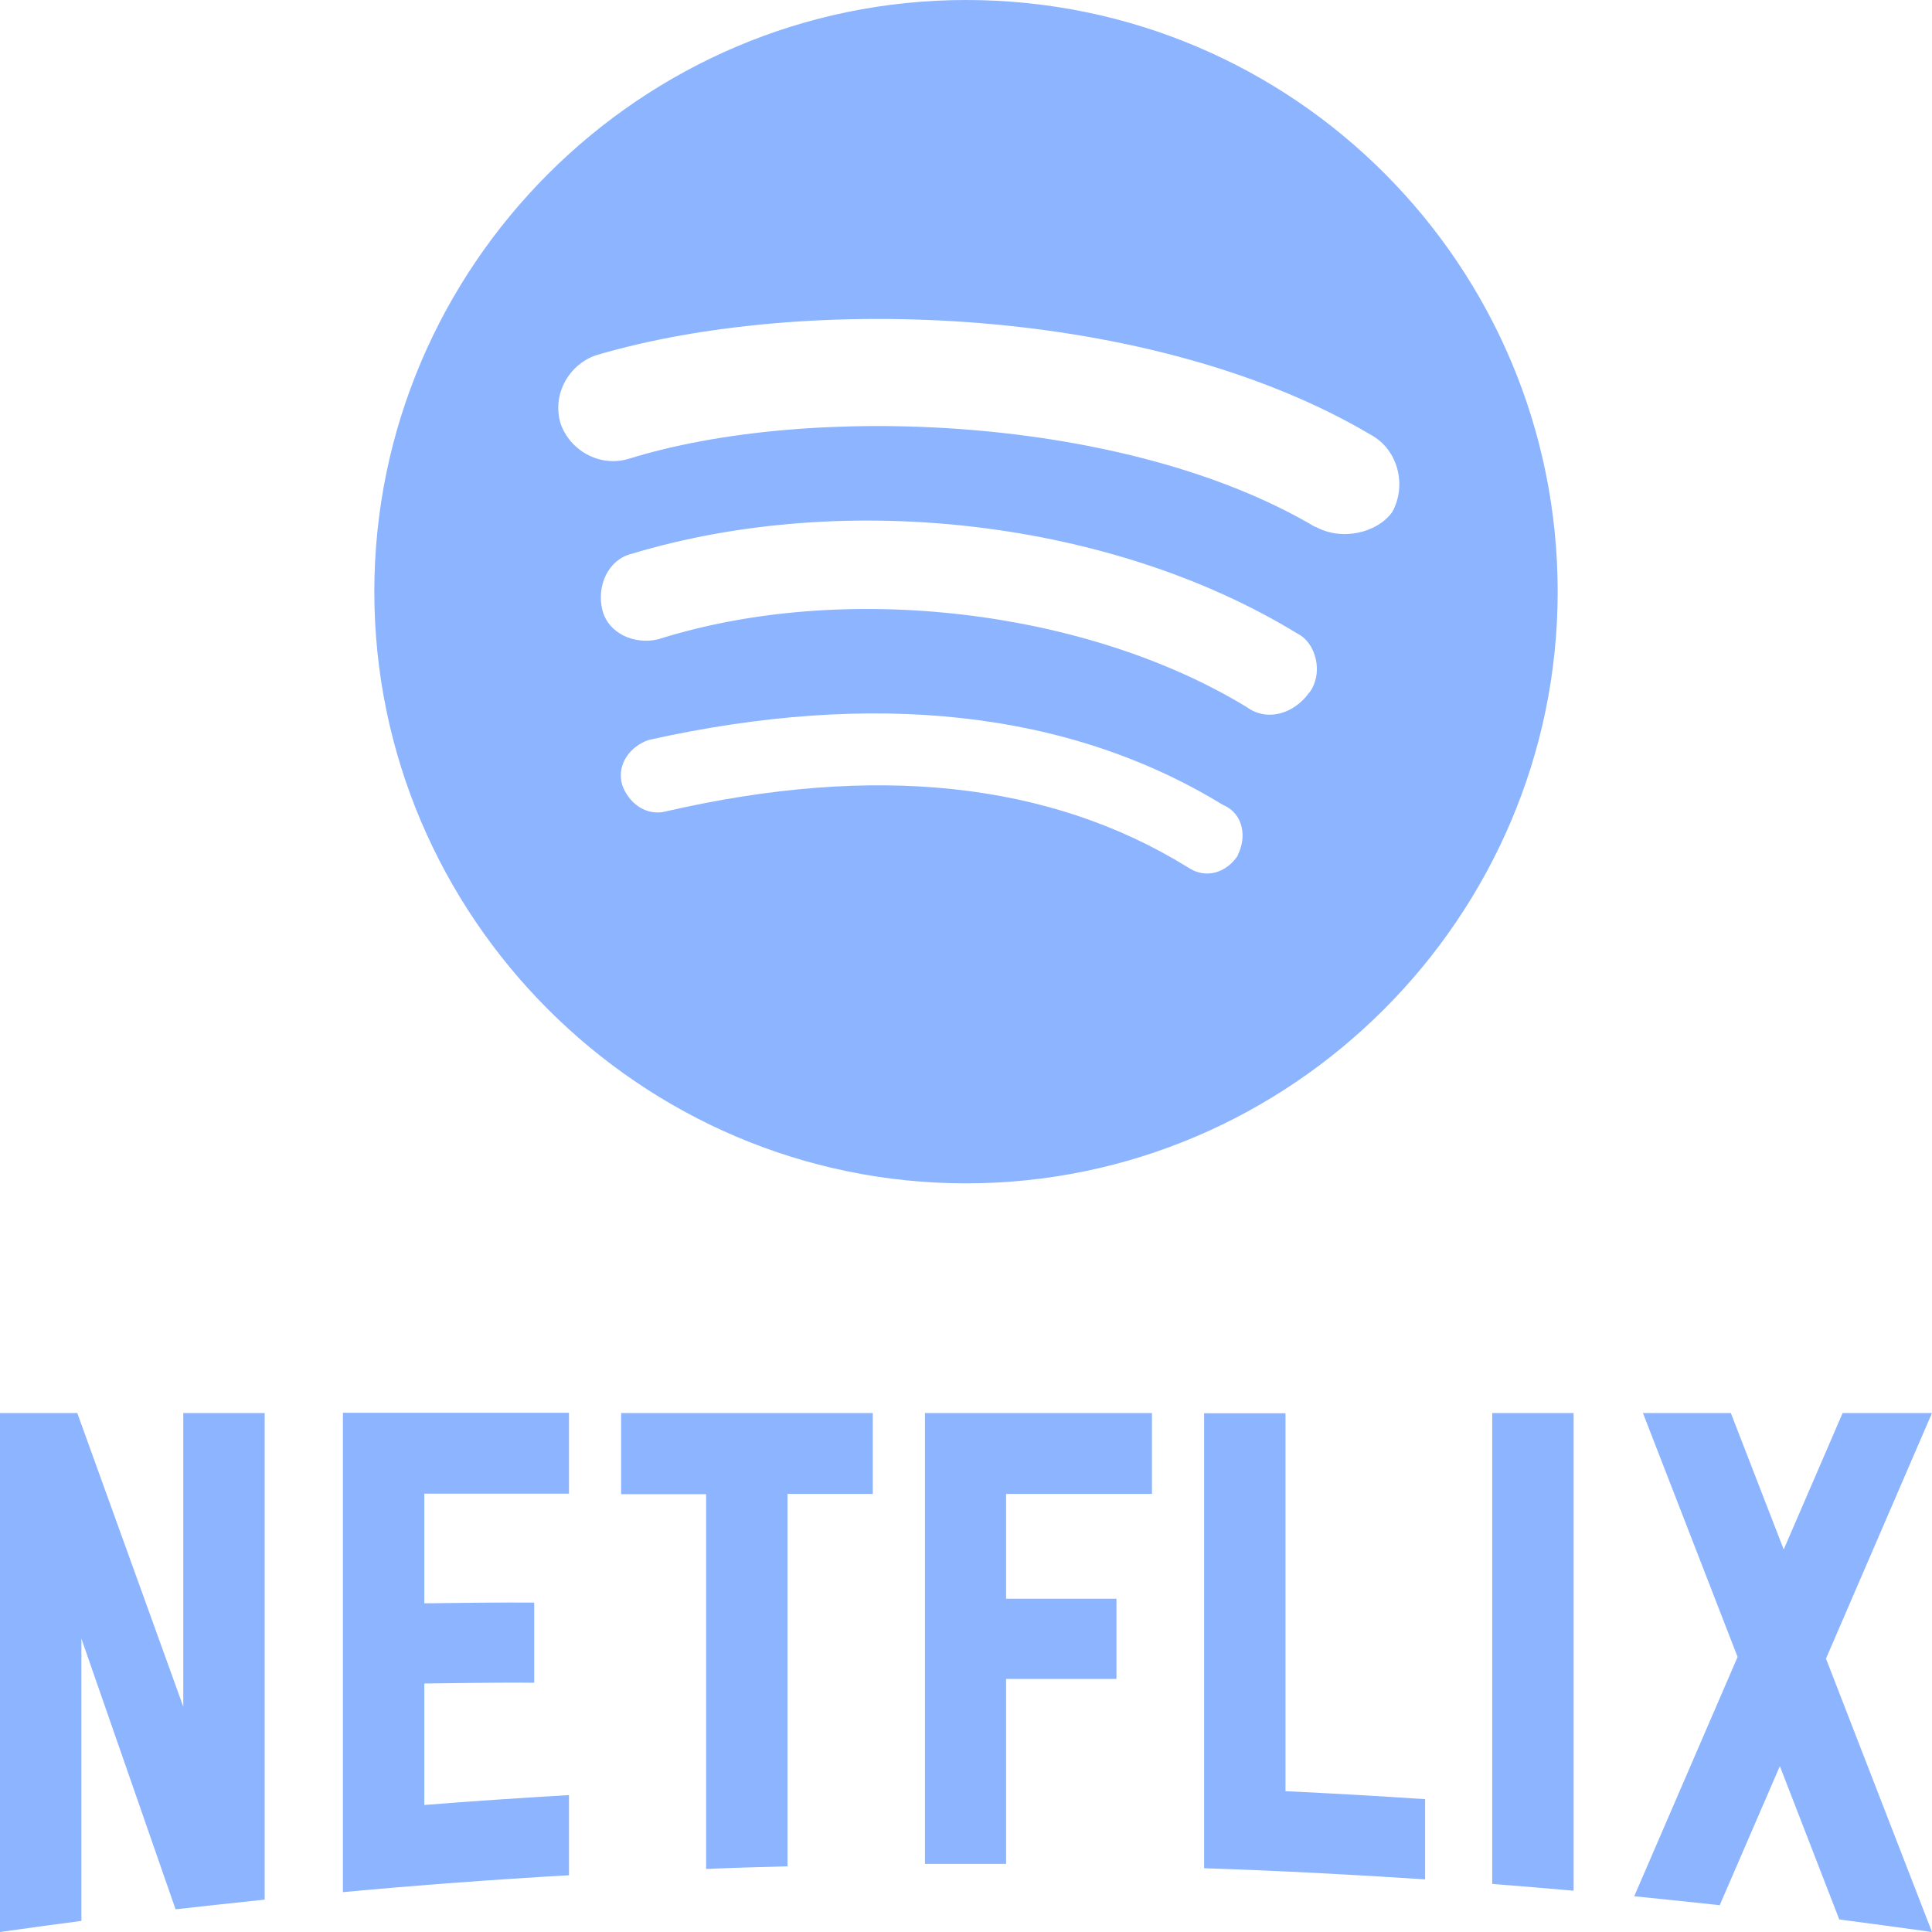
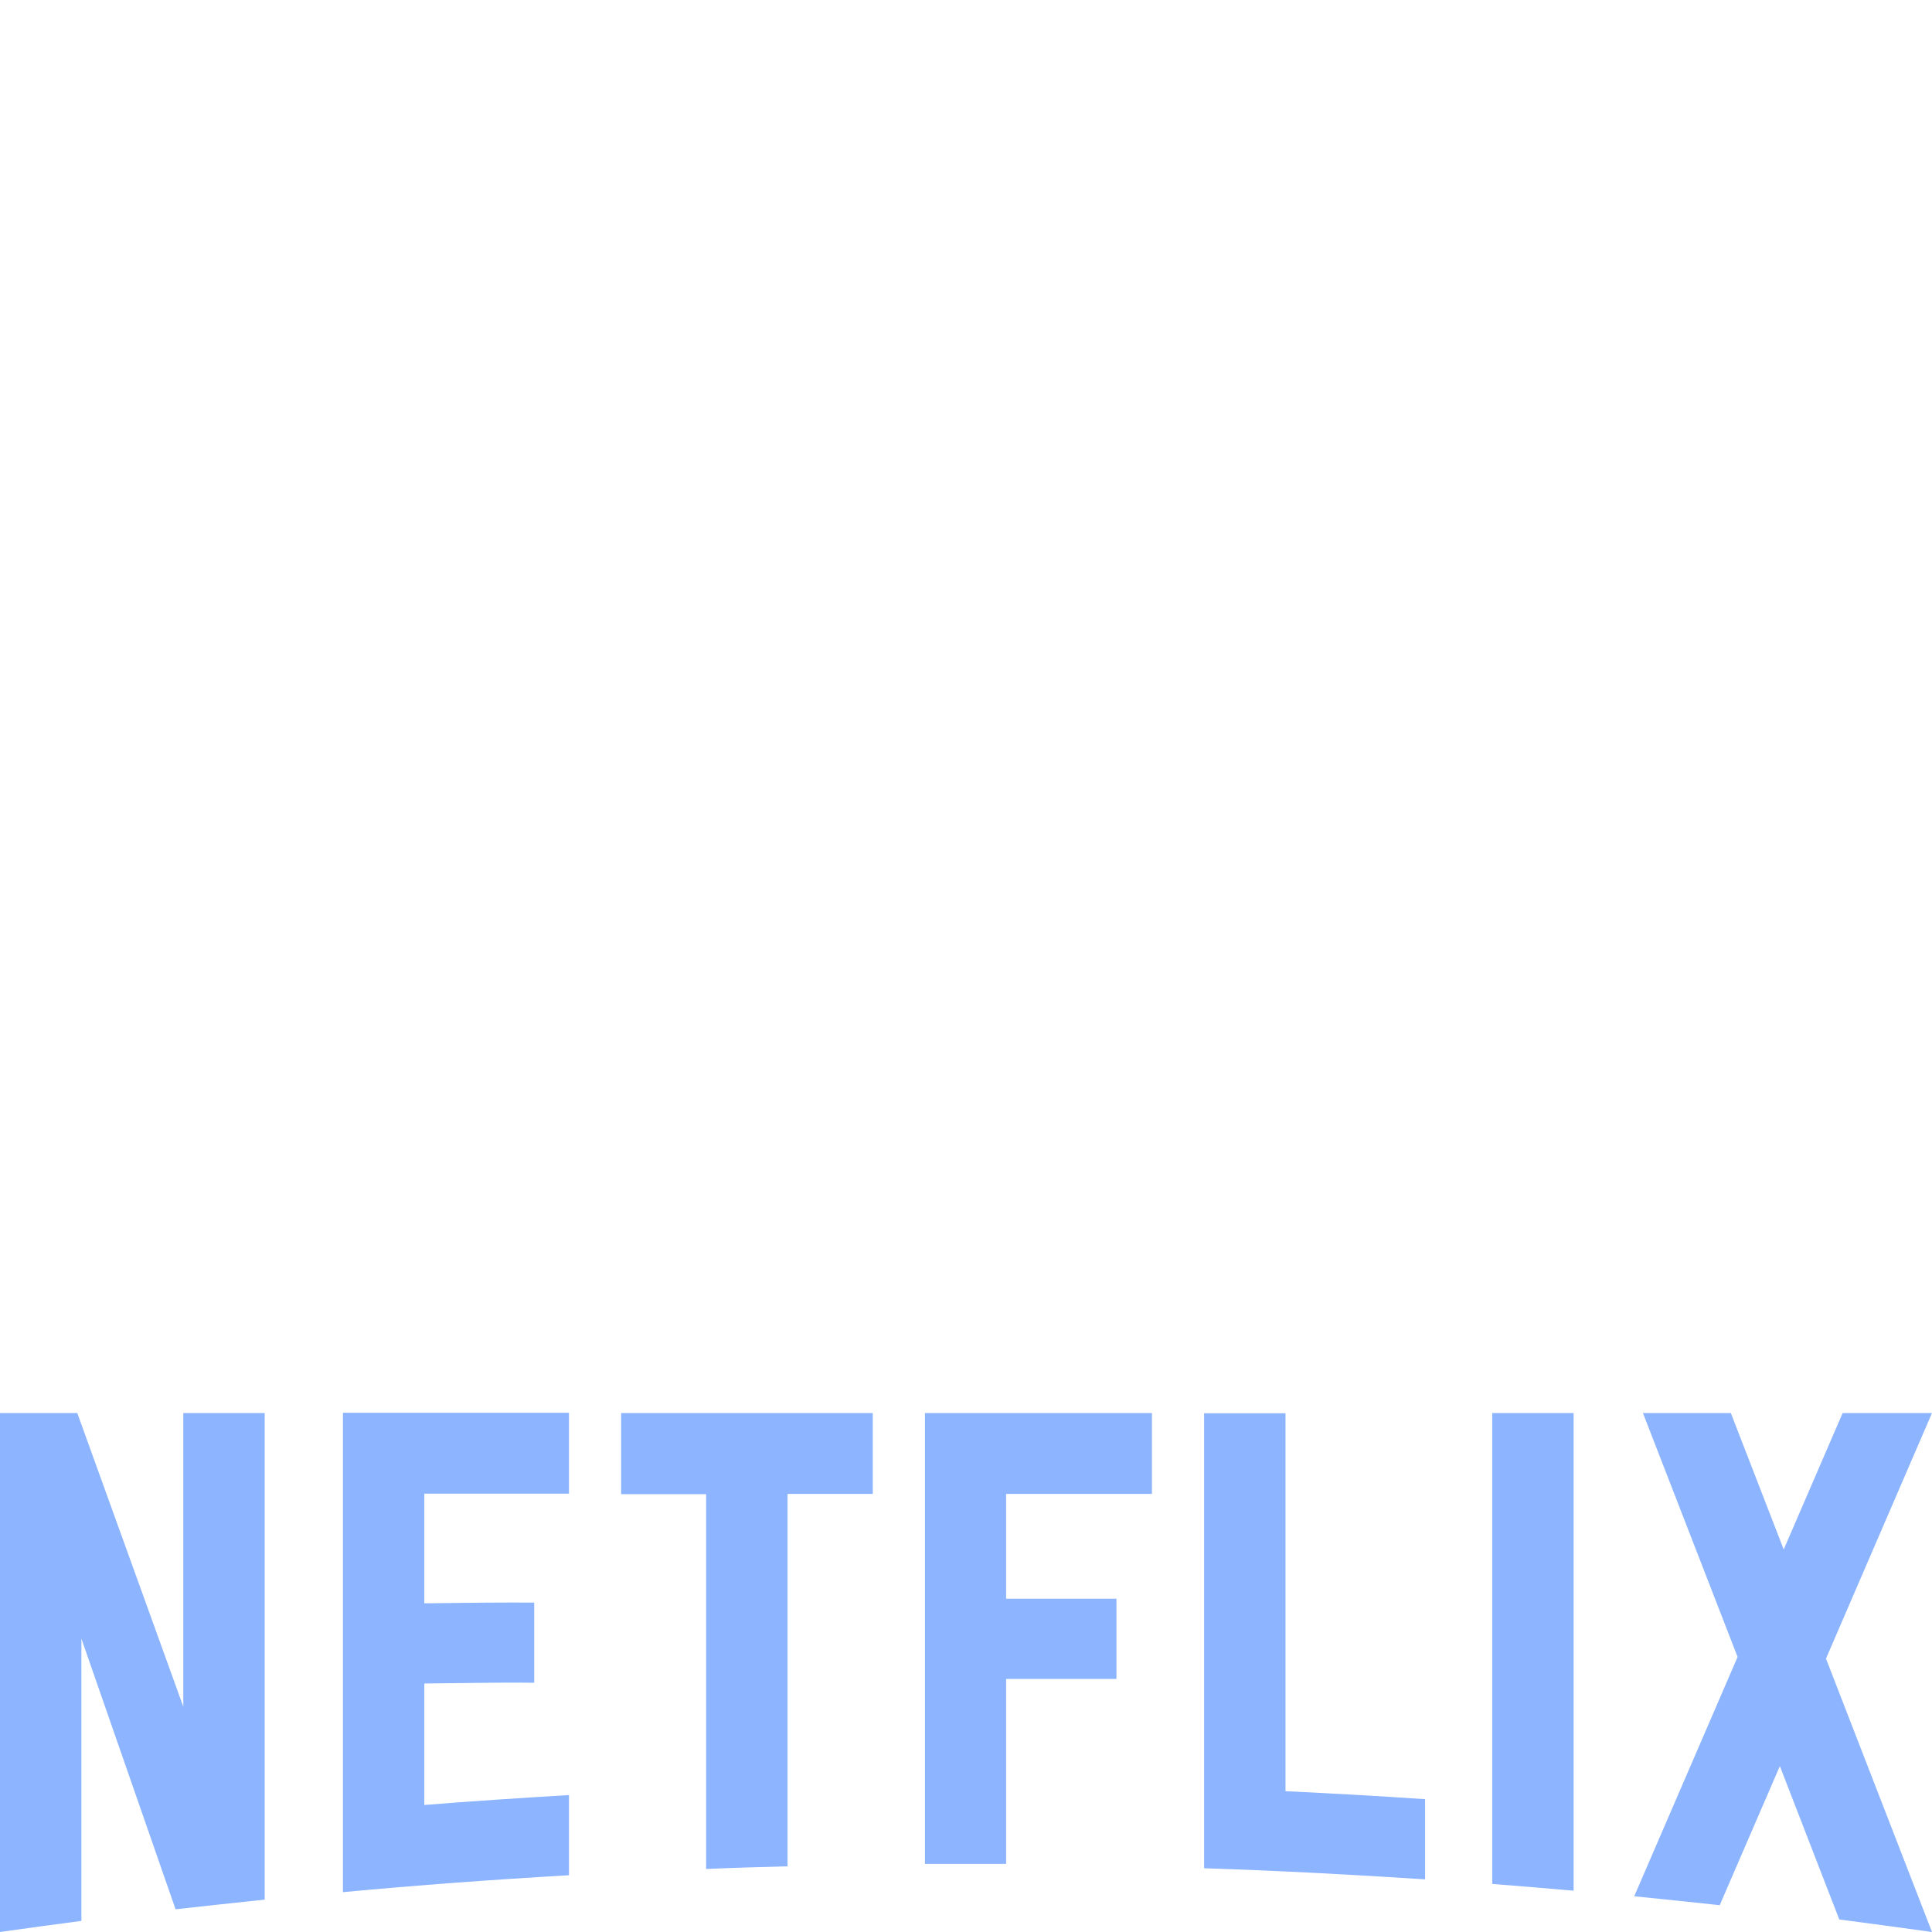
<svg xmlns="http://www.w3.org/2000/svg" id="Calque_1" version="1.1" viewBox="0 0 800 800">
  <defs>
    <style> .st0 { fill-rule: evenodd; } .st0, .st1 { fill: #8db4fe; } </style>
  </defs>
  <g id="Icons">
    <g id="Color-">
-       <path id="Spotify" class="st0" d="M544.6,218.2c-78.5-46.5-209.6-51.5-284.3-28.2-12.2,3.6-24.4-3.6-28.2-14.7-3.6-12.2,3.6-24.4,14.7-28.2,86.9-25.7,230.4-20.8,321.1,33.1,11,6.1,14.7,20.8,8.6,31.8-6.1,8.6-20.8,12.2-31.8,6.1M542.1,286.8c-6.1,8.6-17.2,12.2-25.7,6.1-66.1-40.4-166.7-52.6-243.8-28.2-9.9,2.4-20.8-2.4-23.2-12.2-2.4-9.9,2.4-20.8,12.2-23.2,89.4-26.9,199.7-13.5,275.7,33.1,7.4,3.6,11,16,4.9,24.4M512.6,354.2c-4.9,7.4-13.5,9.9-20.8,4.9-57.6-35.6-129.9-42.9-215.7-23.2-8.6,2.4-16-3.6-18.5-11-2.4-8.6,3.6-16,11-18.5,93.2-20.8,174-12.2,237.8,26.9,8.6,3.6,9.9,13.5,6.1,20.8M400,0c-134.7,0-245,110.3-245,245s110.3,245,245,245,245-110.3,245-245S536,0,400,0" />
-     </g>
+       </g>
  </g>
  <path class="st1" d="M532.3,585.1v156.6c19.3.9,38.6,2,57.8,3.3v33.2c-30.4-2-60.9-3.6-91.5-4.6v-188.4h33.7ZM800,585.1l-43.9,101.7,43.9,113.2h0c-12.8-1.8-25.6-3.5-38.4-5.2l-24.6-63.5-24.9,57.6c-11.8-1.3-23.6-2.5-35.4-3.7l42.8-99.1-39.2-101h36.4l21.9,56.5,24.4-56.5h37ZM383,771.8v-186.7h94v33.5h-60.4v43.4h45.7v33.2h-45.7v76.6h-33.7.1ZM257.2,618.6v-33.5h104.2v33.5h-35.3v154.2c-11.2.3-22.5.6-33.7,1.1v-155.2h-35.3,0ZM142,783.4v-198.4h93.6v33.5h-59.9v45.4c13.8-.2,33.3-.4,45.5-.3v33.2c-15.2-.2-32.4.2-45.5.3v50.3c19.9-1.6,39.9-2.9,59.9-4.1v33.2c-31.3,1.8-62.5,4.1-93.6,7h0ZM75.9,706.7v-121.6h33.7v201.5c-12.3,1.3-24.6,2.6-36.9,4l-39-112.1v116.9c-11.3,1.5-22.5,3-33.7,4.6v-214.9h32l43.9,121.6h0ZM617.9,780.1h0v-195h33.7v197.8c-11.2-1-22.4-1.9-33.7-2.8Z" />
</svg>